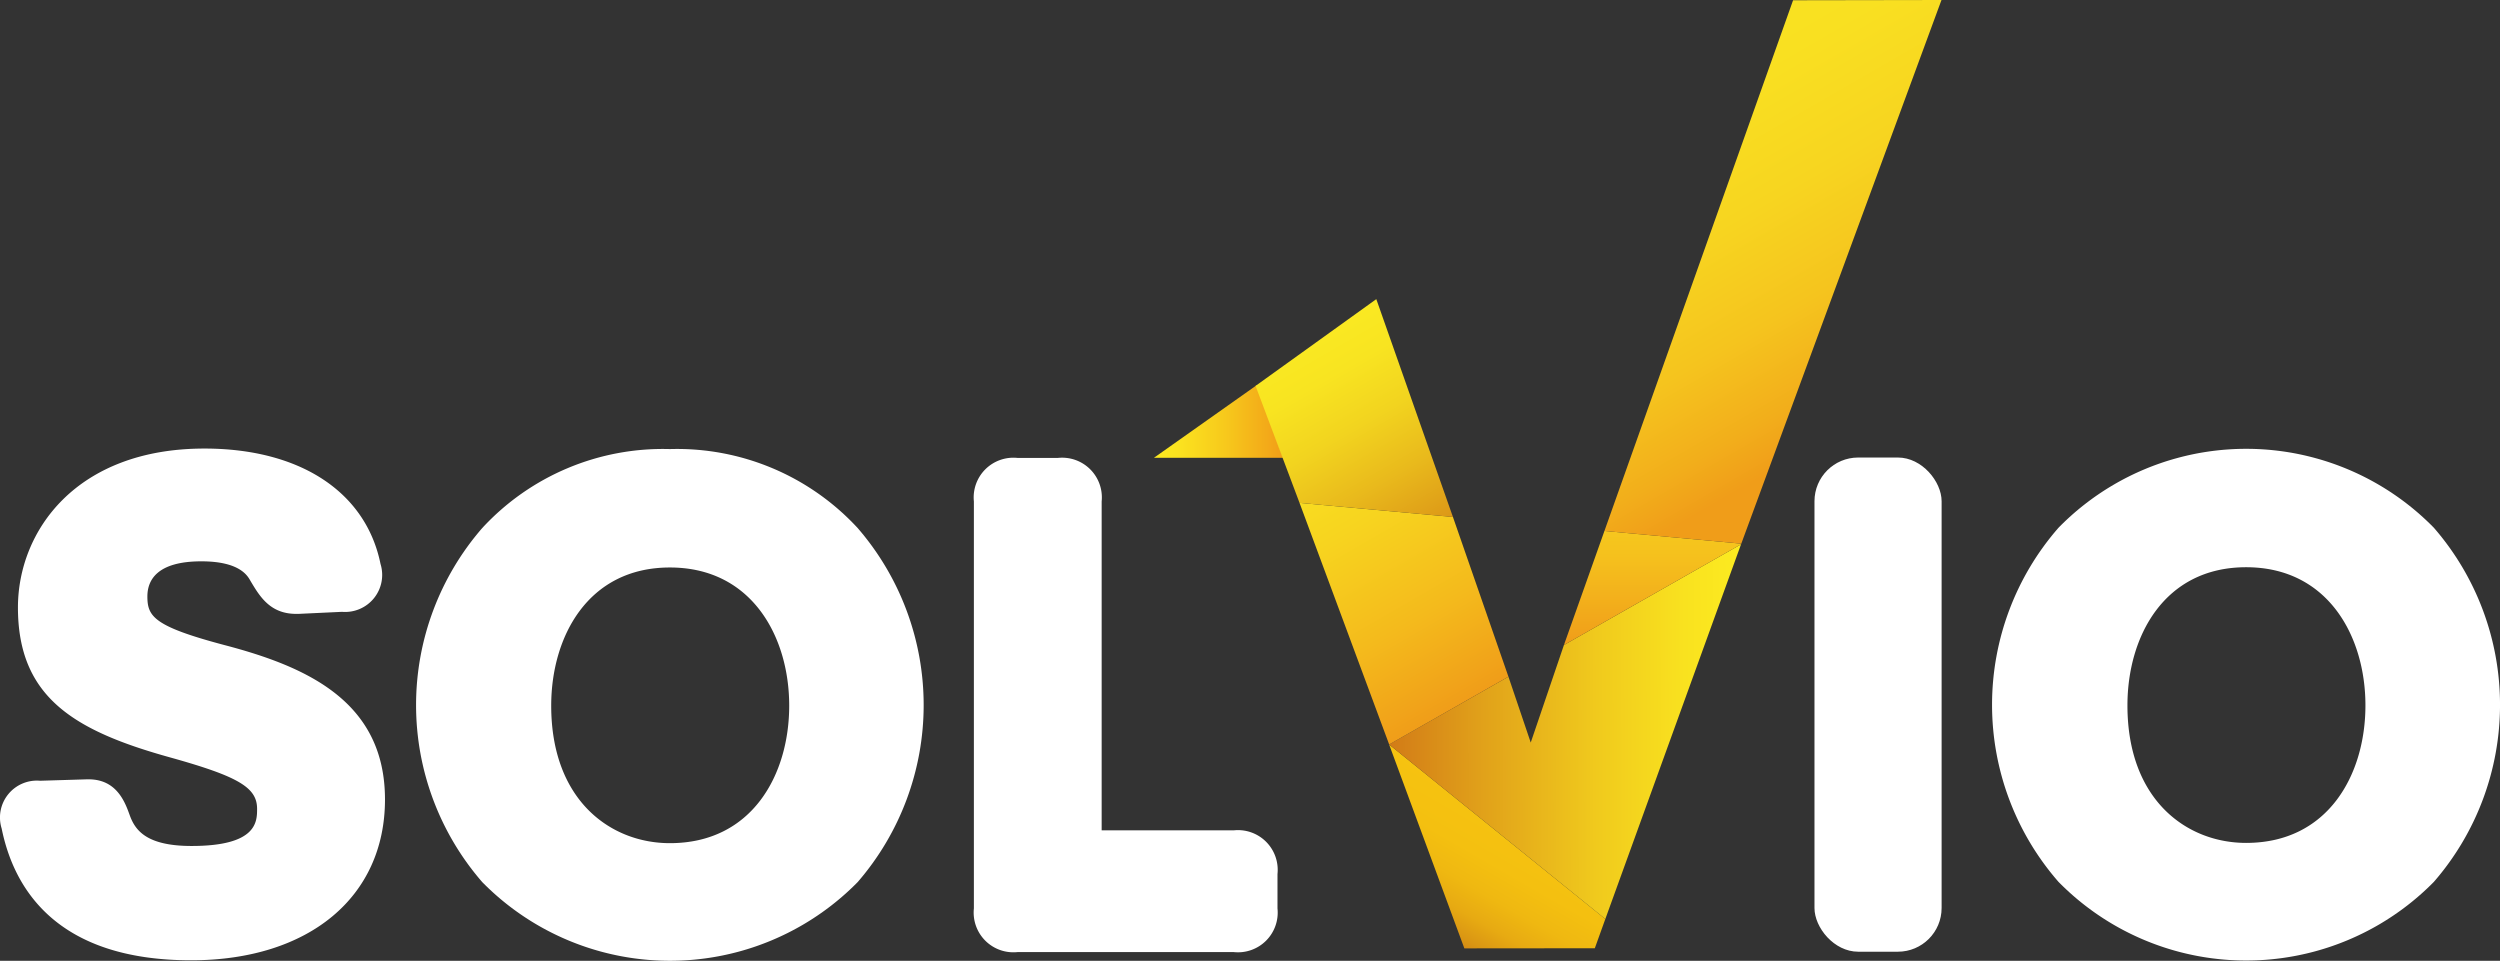
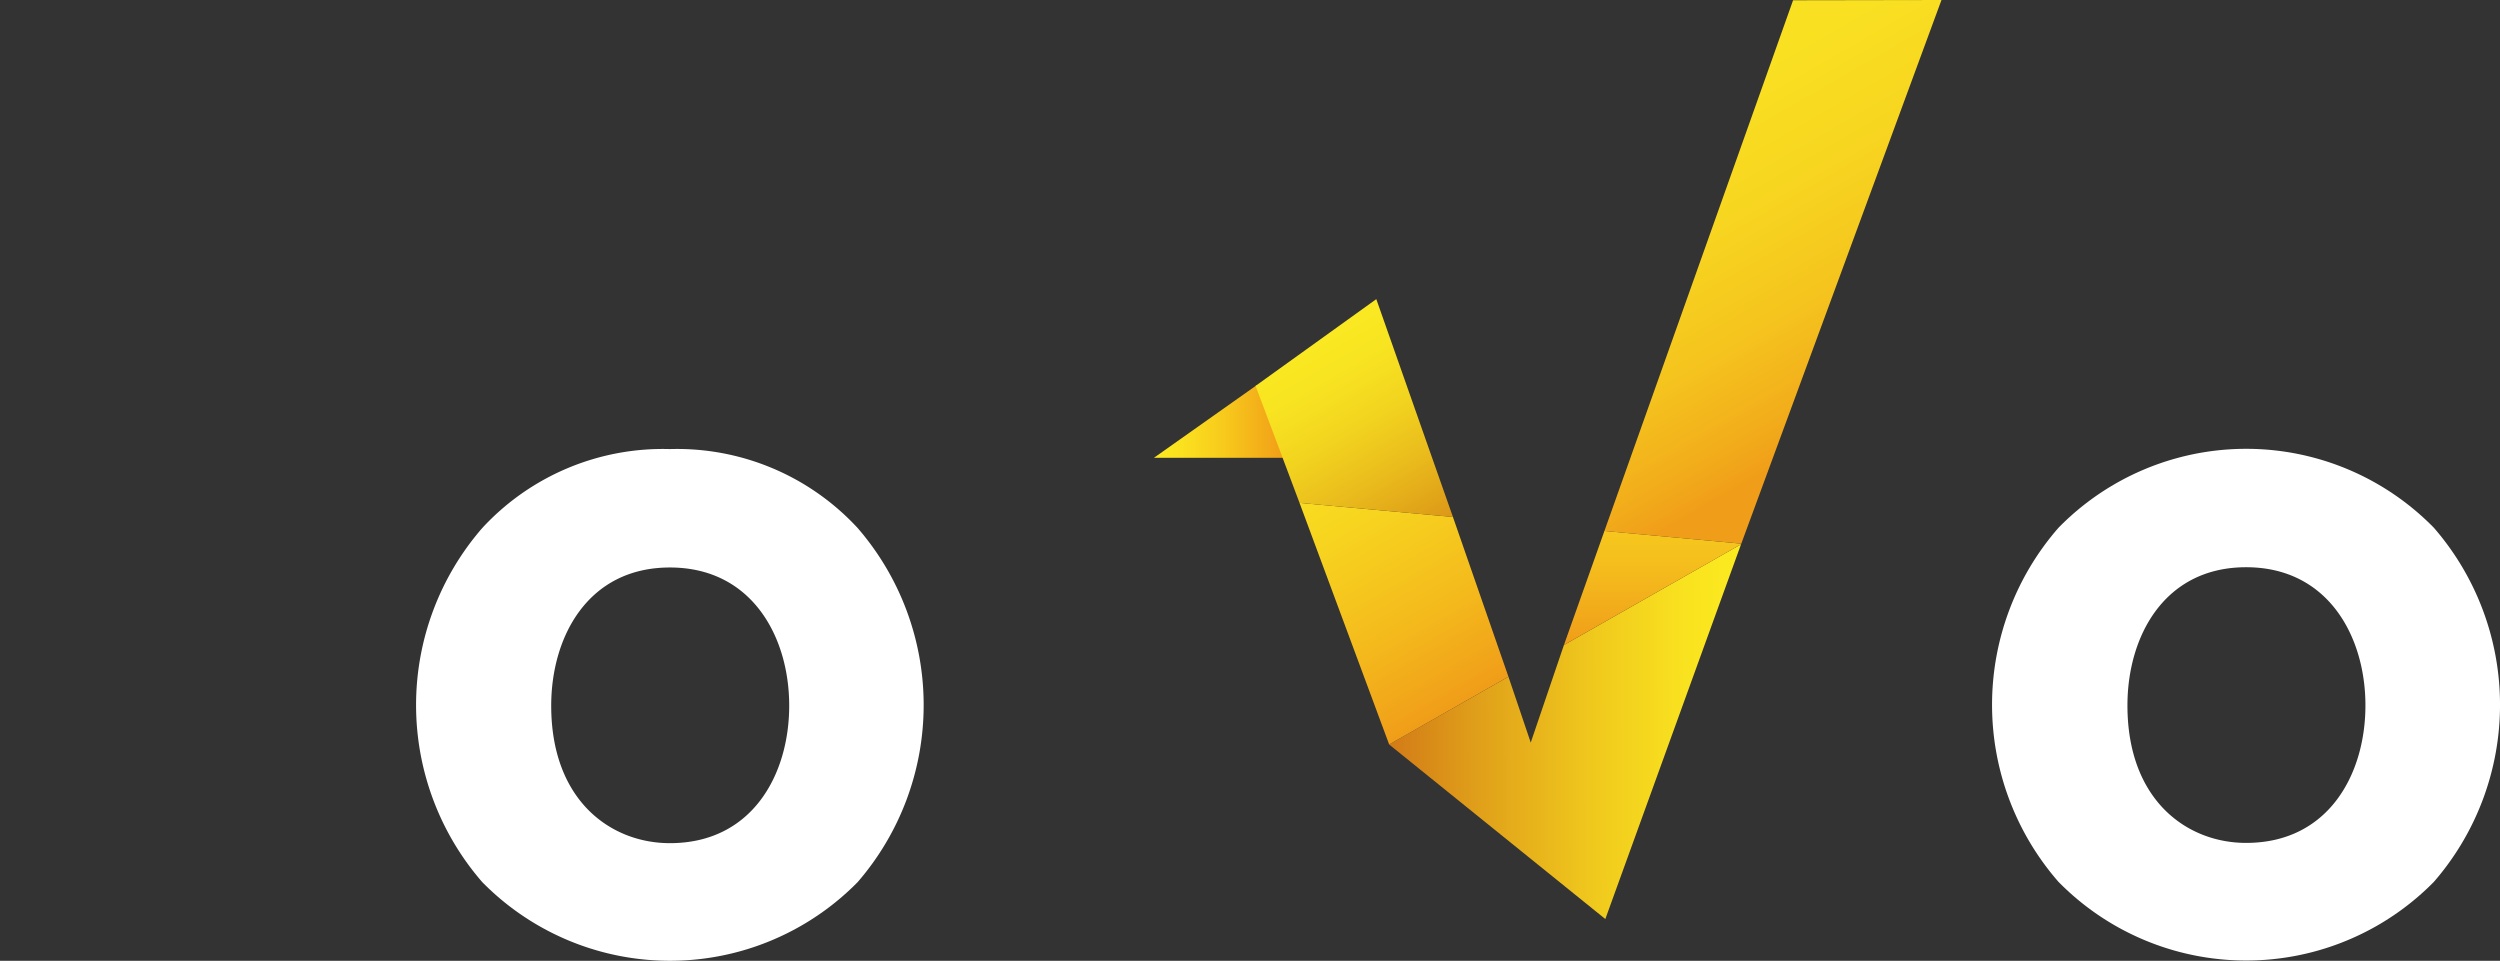
<svg xmlns="http://www.w3.org/2000/svg" id="Laag_1" data-name="Laag 1" viewBox="0 0 195.07 74.97">
  <rect x="0" y="0" width="195.07" height="74.97" fill="#333333" stroke="none" />
  <defs>
    <style>.cls-1{fill:#fff;}.cls-2{fill:url(#linear-gradient);}.cls-3{fill:url(#linear-gradient-2);}.cls-4{fill:url(#linear-gradient-3);}.cls-5{fill:url(#linear-gradient-4);}.cls-6{fill:url(#linear-gradient-5);}.cls-7{fill:url(#linear-gradient-6);}.cls-8{fill:url(#linear-gradient-7);}</style>
    <linearGradient id="linear-gradient" x1="100.13" y1="32.89" x2="90.04" y2="32.89" gradientUnits="userSpaceOnUse">
      <stop offset="0" stop-color="#f19e17" />
      <stop offset="0.04" stop-color="#f2a218" />
      <stop offset="0.46" stop-color="#f7ca1c" />
      <stop offset="0.8" stop-color="#fbe21f" />
      <stop offset="1" stop-color="#fceb20" />
    </linearGradient>
    <linearGradient id="linear-gradient-2" x1="312.97" y1="456.23" x2="318.41" y2="446.84" gradientTransform="translate(-201.41 -382.69) rotate(-0.11)" gradientUnits="userSpaceOnUse">
      <stop offset="0.01" stop-color="#d58d14" />
      <stop offset="0.06" stop-color="#da9613" />
      <stop offset="0.22" stop-color="#e7aa12" />
      <stop offset="0.41" stop-color="#efb811" />
      <stop offset="0.63" stop-color="#f4c010" />
      <stop offset="1" stop-color="#f6c310" />
    </linearGradient>
    <linearGradient id="linear-gradient-3" x1="308.96" y1="440.41" x2="336.45" y2="440.41" gradientTransform="translate(-201.41 -382.69) rotate(-0.11)" gradientUnits="userSpaceOnUse">
      <stop offset="0" stop-color="#d27b17" />
      <stop offset="0.27" stop-color="#e1a21a" />
      <stop offset="0.59" stop-color="#f0ca1d" />
      <stop offset="0.84" stop-color="#f9e21f" />
      <stop offset="1" stop-color="#fceb20" />
    </linearGradient>
    <linearGradient id="linear-gradient-4" x1="114.13" y1="54.85" x2="99.19" y2="28.98" gradientUnits="userSpaceOnUse">
      <stop offset="0" stop-color="#f09d19" />
      <stop offset="0.25" stop-color="#f4ba1c" />
      <stop offset="0.54" stop-color="#f7d41f" />
      <stop offset="0.8" stop-color="#f9e421" />
      <stop offset="1" stop-color="#fae922" />
    </linearGradient>
    <linearGradient id="linear-gradient-5" x1="128.95" y1="50.33" x2="128.95" y2="0.72" gradientUnits="userSpaceOnUse">
      <stop offset="0" stop-color="#f09d19" />
      <stop offset="0.05" stop-color="#f2aa1b" />
      <stop offset="0.14" stop-color="#f5c11d" />
      <stop offset="0.26" stop-color="#f7d31f" />
      <stop offset="0.4" stop-color="#f9e021" />
      <stop offset="0.58" stop-color="#fae722" />
      <stop offset="1" stop-color="#fae922" />
    </linearGradient>
    <linearGradient id="linear-gradient-6" x1="117.33" y1="53.7" x2="101.7" y2="26.62" gradientUnits="userSpaceOnUse">
      <stop offset="0.31" stop-color="#d07713" />
      <stop offset="0.43" stop-color="#dc9717" />
      <stop offset="0.6" stop-color="#e9ba1c" />
      <stop offset="0.75" stop-color="#f2d41f" />
      <stop offset="0.89" stop-color="#f8e421" />
      <stop offset="1" stop-color="#fae922" />
    </linearGradient>
    <linearGradient id="linear-gradient-7" x1="152.2" y1="44.72" x2="106" y2="-35.31" gradientUnits="userSpaceOnUse">
      <stop offset="0.15" stop-color="#f09d19" />
      <stop offset="0.19" stop-color="#f2ae1b" />
      <stop offset="0.26" stop-color="#f5c41e" />
      <stop offset="0.35" stop-color="#f7d520" />
      <stop offset="0.45" stop-color="#f9e021" />
      <stop offset="0.6" stop-color="#fae722" />
      <stop offset="1" stop-color="#fae922" />
    </linearGradient>
  </defs>
-   <path class="cls-1" d="M217.35,433.71c-5.5-1.46-6-2.23-6-3.79,0-1.25.73-2.74,4.21-2.74,3,0,3.61,1.13,3.83,1.52.72,1.21,1.53,2.58,3.57,2.58h.18l3.4-.16a2.89,2.89,0,0,0,3-3.74c-1.14-5.61-6.27-9-13.74-9-10,0-14.55,6.43-14.55,12.4,0,7,4.37,9.62,11.91,11.71,5.3,1.48,6.75,2.34,6.75,4,0,1,0,2.9-5.11,2.9-3.49,0-4.39-1.2-4.82-2.38-.36-1-1-2.82-3.21-2.82h-.15l-3.64.11a2.88,2.88,0,0,0-3,3.73c.95,4.69,4.28,10.28,14.78,10.28,9.19,0,15.13-4.93,15.13-12.55S223.84,435.41,217.35,433.71Z" transform="translate(-199.85 -383.38)" />
  <path class="cls-1" d="M252.12,418.42a19.18,19.18,0,0,0-14.64,6.16,21.06,21.06,0,0,0,0,27.63,20.54,20.54,0,0,0,29.29,0,21.1,21.1,0,0,0,0-27.63A19.17,19.17,0,0,0,252.12,418.42Zm0,30.75c-4.61,0-9.26-3.32-9.26-10.73,0-5.37,2.86-10.78,9.26-10.78s9.31,5.41,9.31,10.78S258.55,449.17,252.12,449.17Z" transform="translate(-199.85 -383.38)" />
-   <path class="cls-1" d="M296.12,448.17H285.81V422.51a3.1,3.1,0,0,0-3.41-3.4h-3.16a3.1,3.1,0,0,0-3.4,3.4v31.75a3.1,3.1,0,0,0,3.4,3.41h16.88a3.1,3.1,0,0,0,3.41-3.41v-2.68A3.1,3.1,0,0,0,296.12,448.17Z" transform="translate(-199.85 -383.38)" />
-   <rect class="cls-1" x="141.58" y="35.7" width="9.92" height="38.56" rx="3.41" />
  <path class="cls-1" d="M389.76,424.56a20.49,20.49,0,0,0-29.29,0,21,21,0,0,0,0,27.63,20.54,20.54,0,0,0,29.29,0,21.07,21.07,0,0,0,0-27.63Zm-14.65,24.59c-4.61,0-9.26-3.32-9.26-10.73,0-5.37,2.86-10.78,9.26-10.78s9.31,5.41,9.31,10.78S381.54,449.15,375.11,449.15Z" transform="translate(-199.85 -383.38)" />
  <polyline class="cls-2" points="98.05 30.06 90.04 35.72 100.13 35.72 98.05 30.06" />
-   <polygon class="cls-3" points="108.39 58.09 114.26 74 124.44 73.99 125.26 71.71 108.39 58.09 108.39 58.09" />
  <polygon class="cls-4" points="125.26 71.71 135.85 42.47 122.03 50.33 119.44 57.94 117.7 52.8 108.39 58.09 125.26 71.71" />
  <polygon class="cls-5" points="108.39 58.08 108.39 58.09 117.7 52.8 113.37 40.34 101.4 39.24 108.39 58.08" />
  <polygon class="cls-6" points="122.03 50.33 135.85 42.47 135.87 42.42 125.19 41.43 122.03 50.33" />
  <polygon class="cls-7" points="97.97 30.11 101.4 39.24 113.37 40.34 107.39 23.34 97.97 30.11" />
  <polygon class="cls-8" points="139.91 0.02 125.19 41.43 135.87 42.42 151.49 0 139.91 0.02" />
</svg>